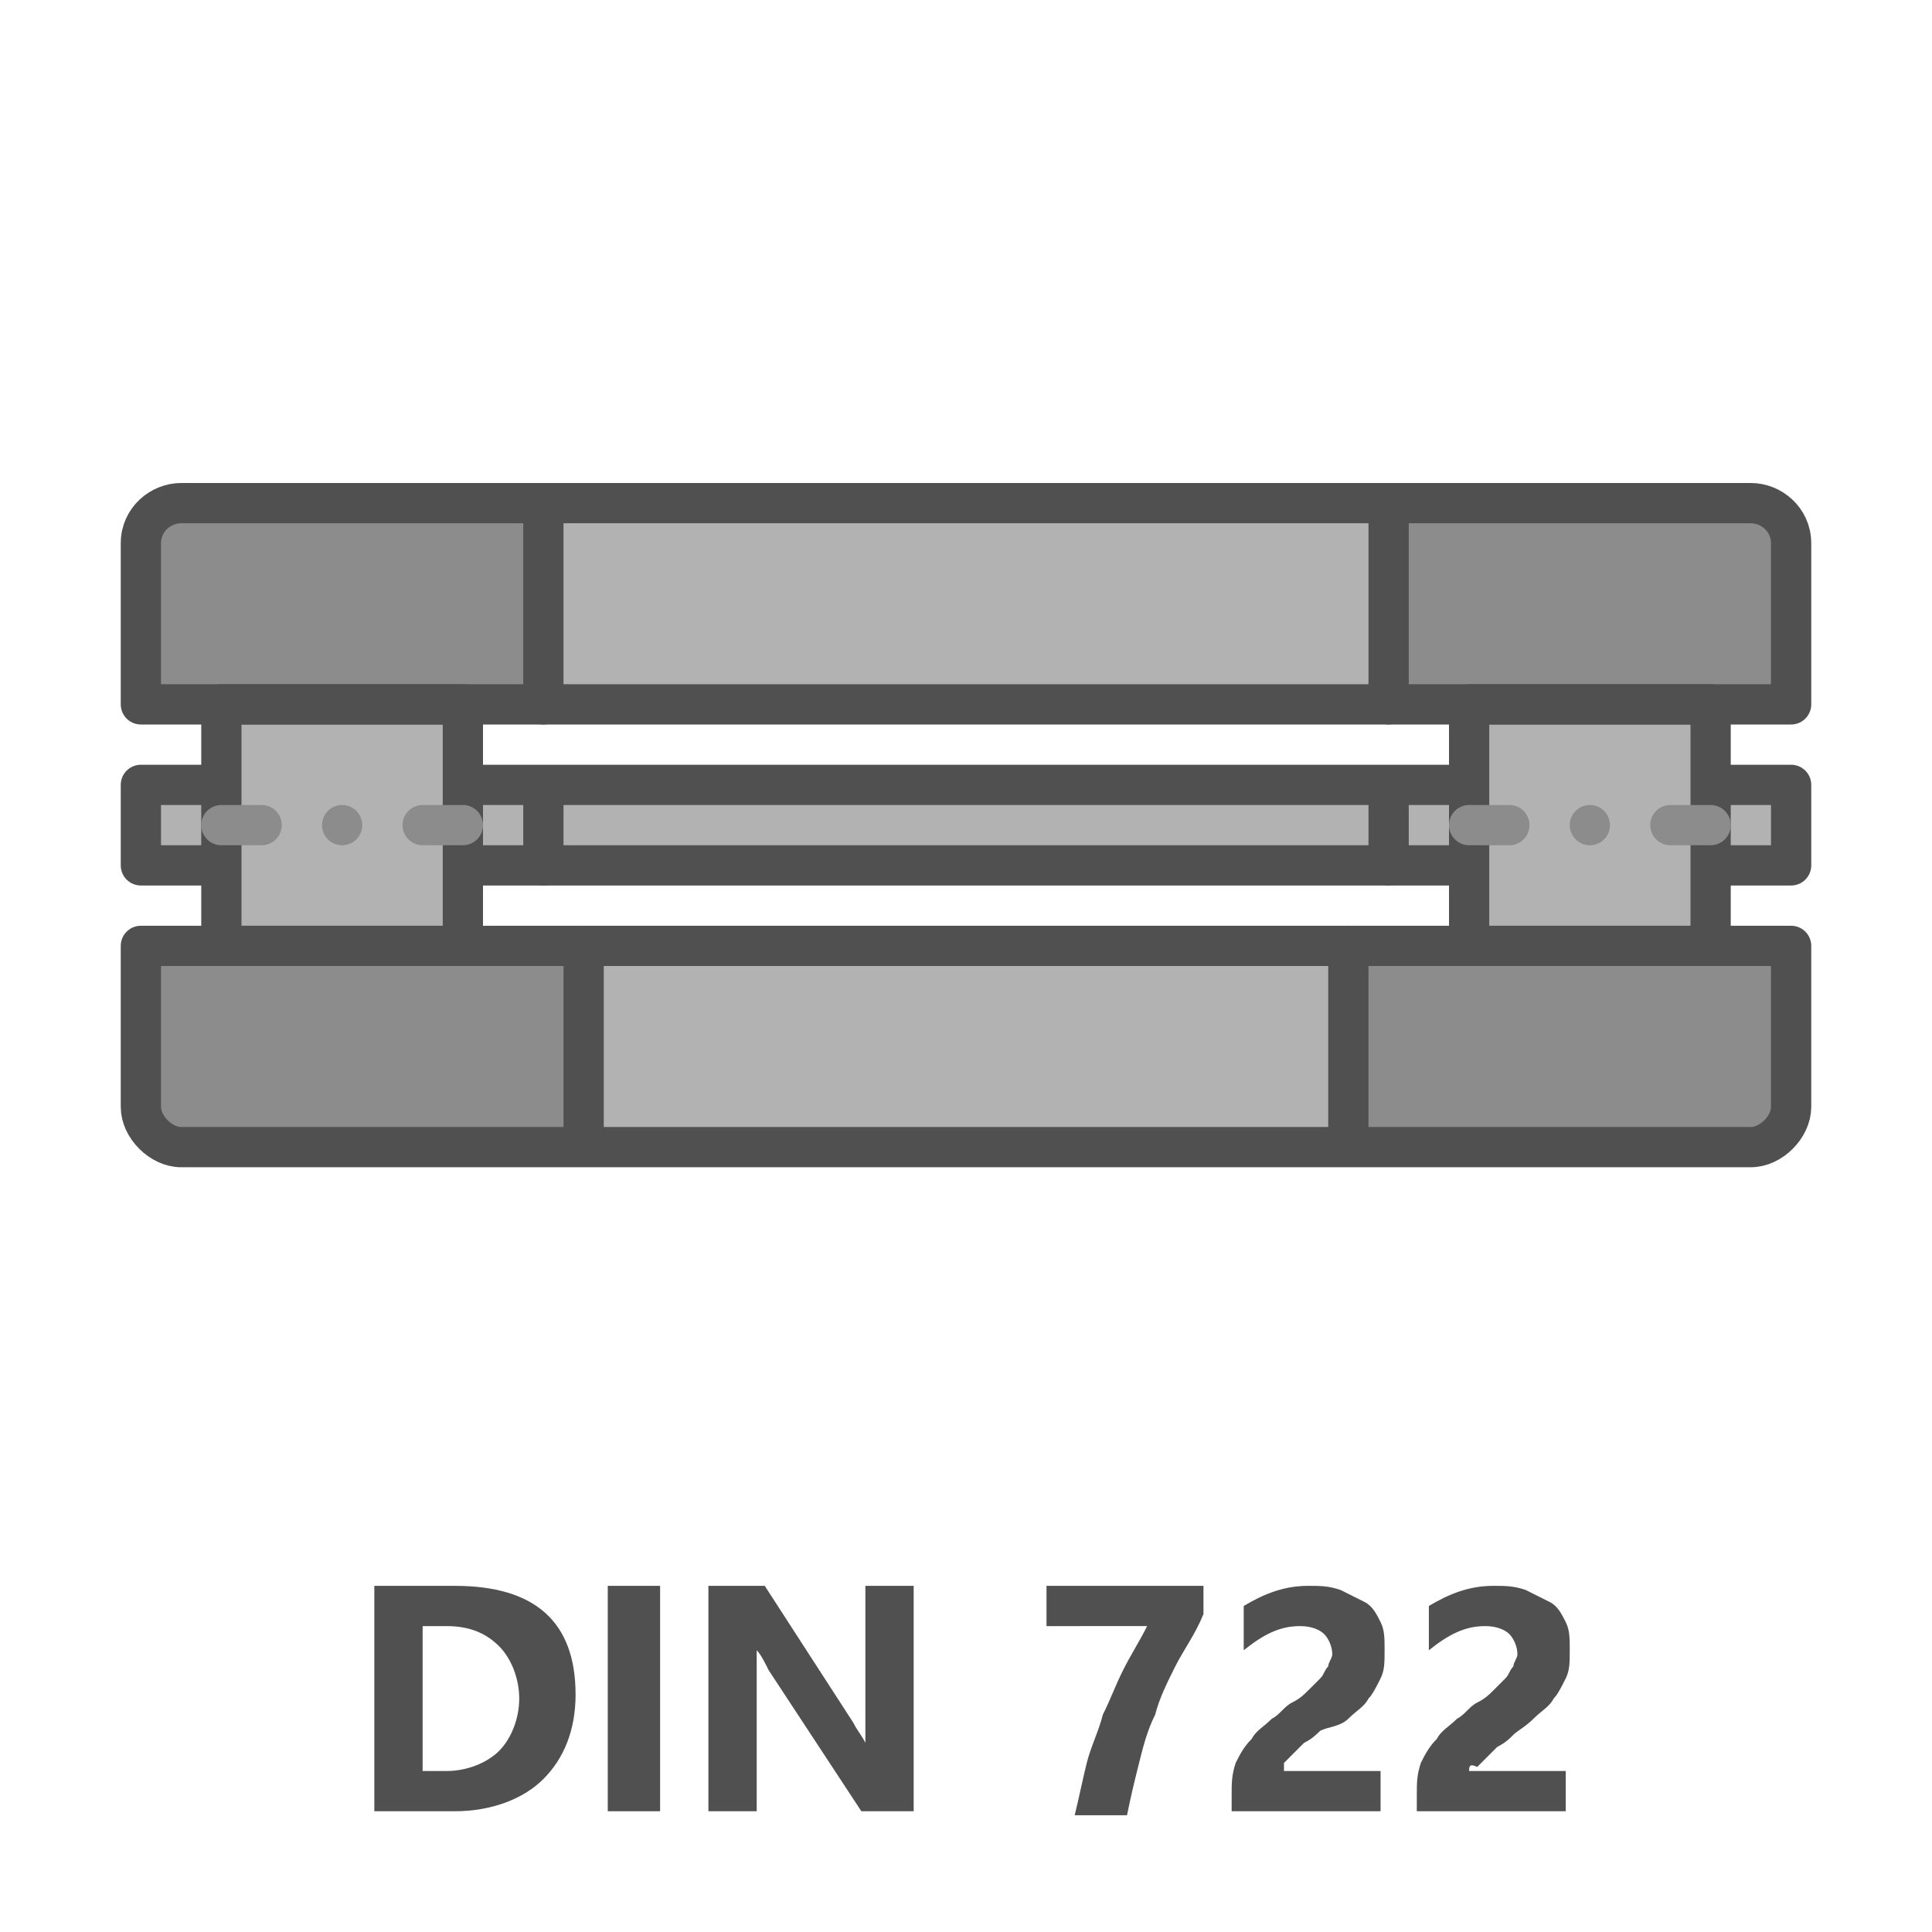
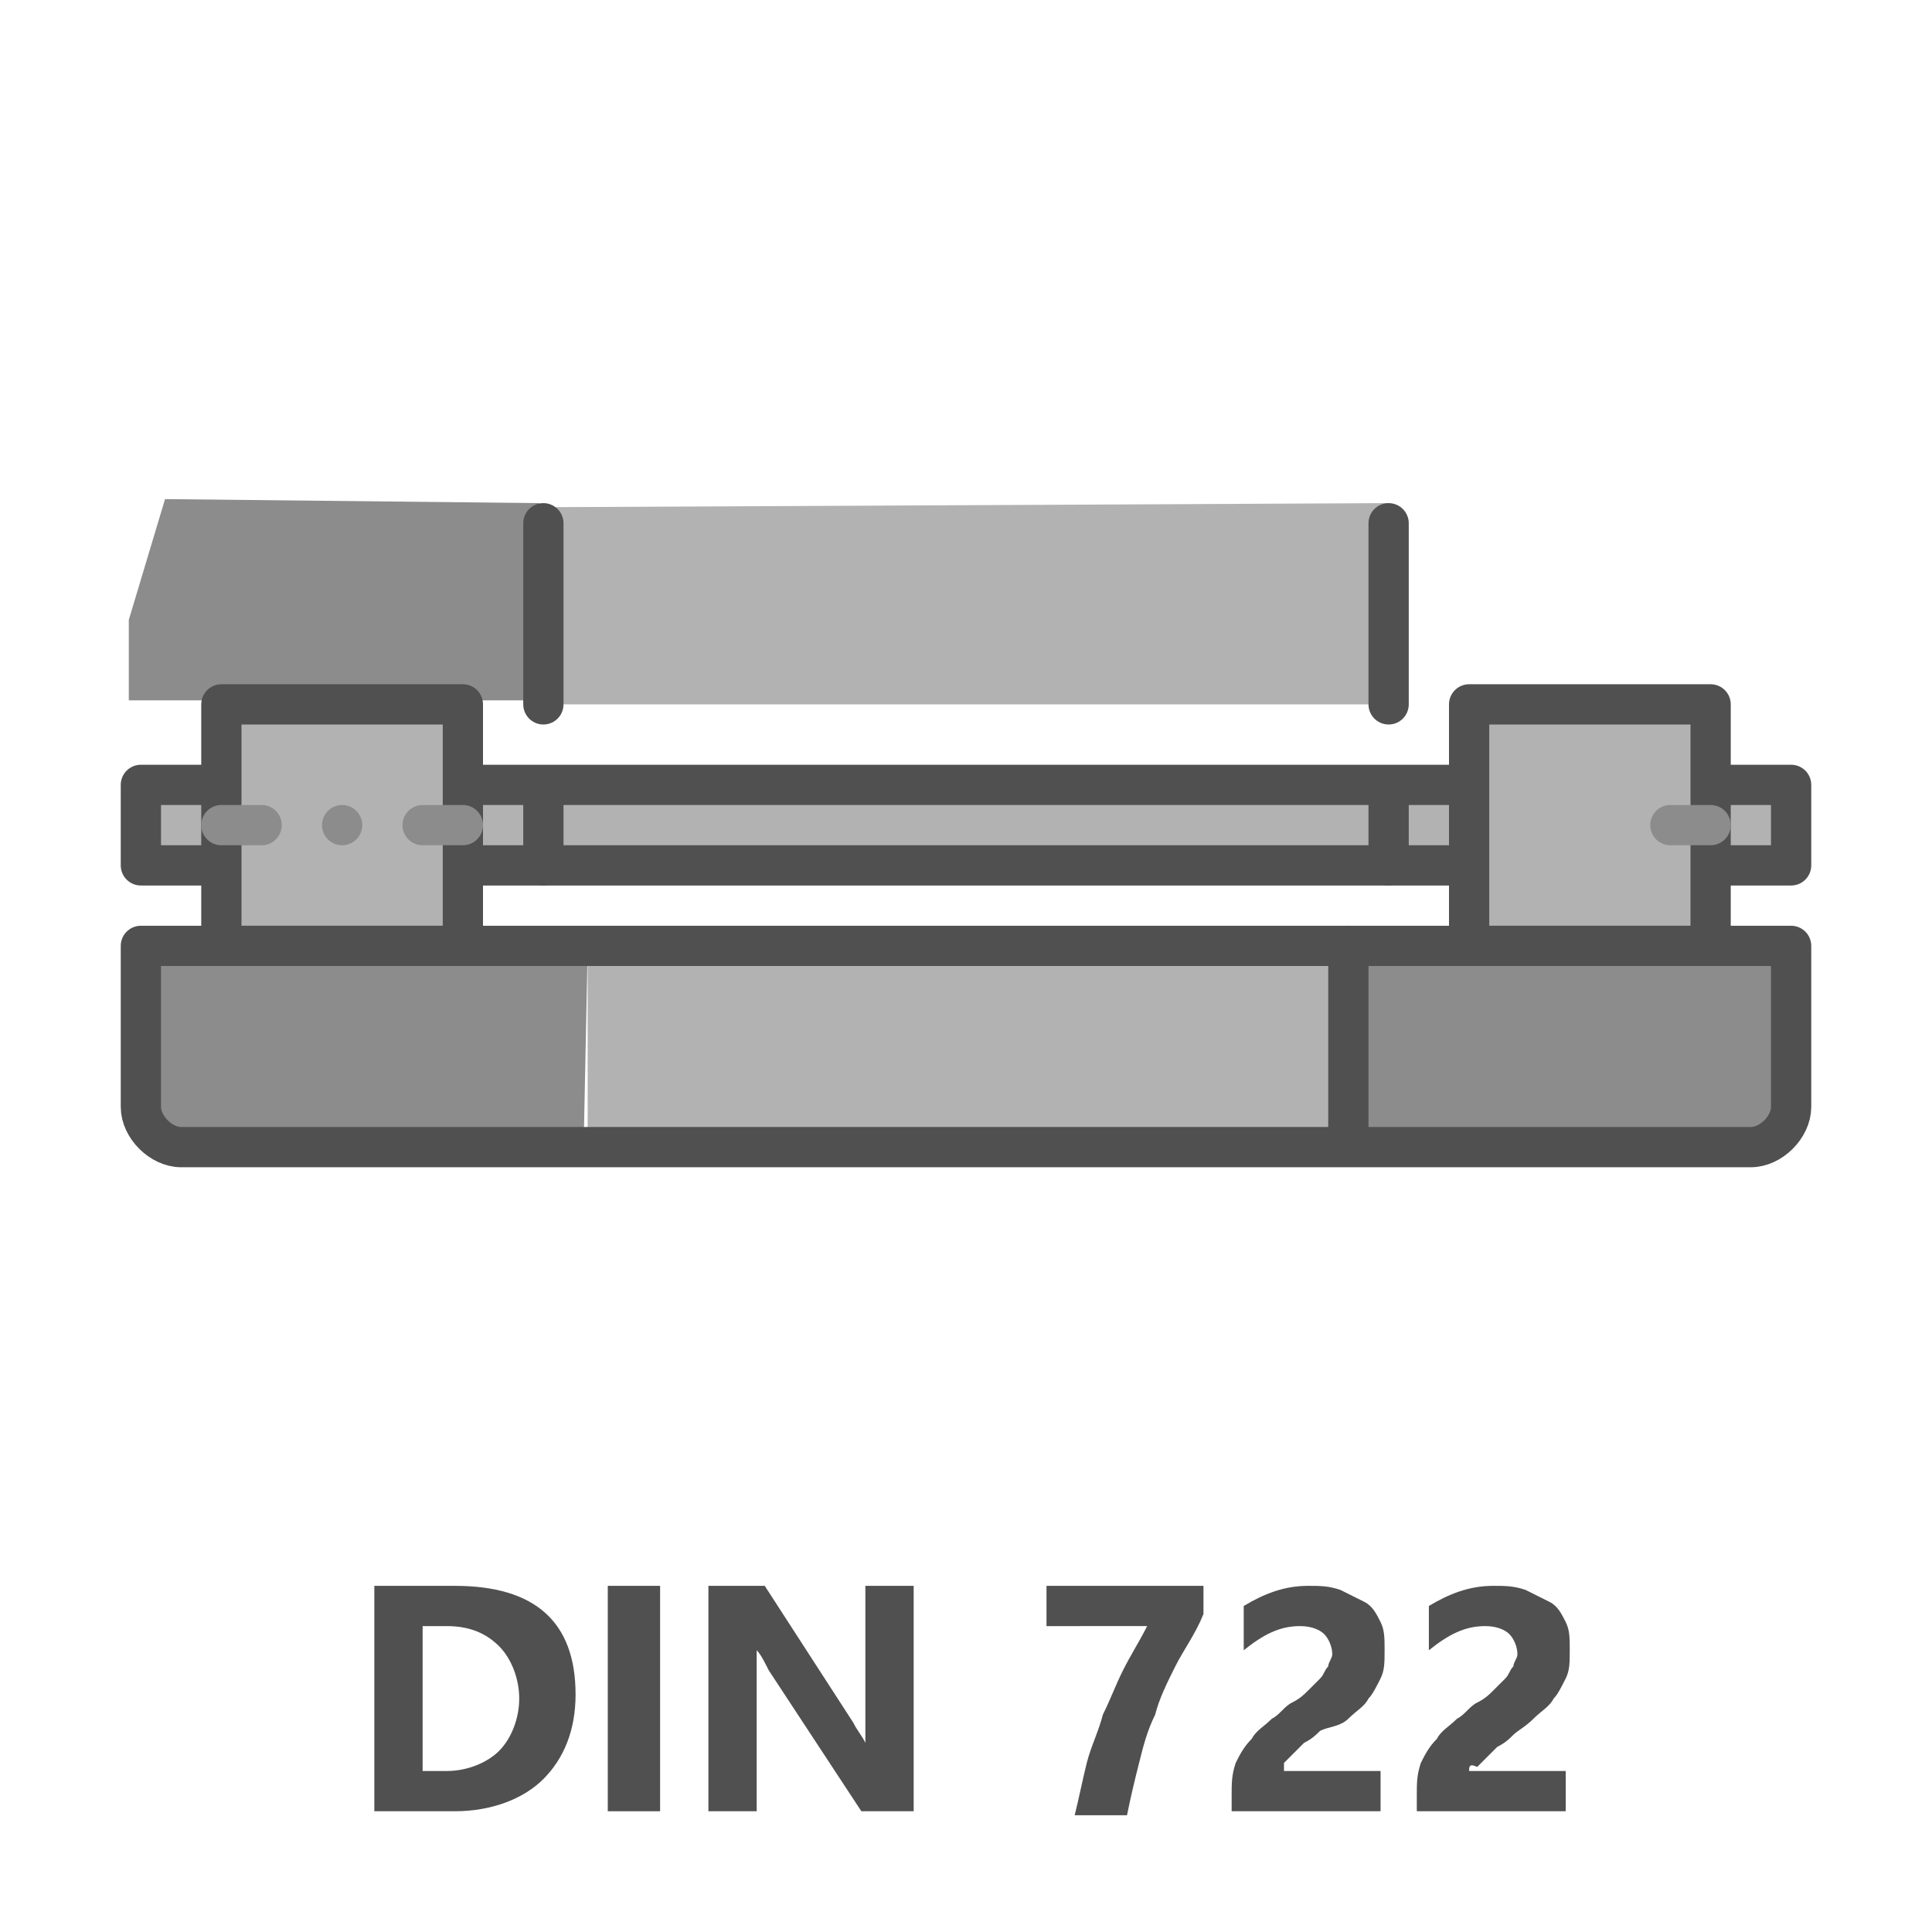
<svg xmlns="http://www.w3.org/2000/svg" version="1.1" id="Icon" x="0px" y="0px" viewBox="0 0 48 48" style="enable-background:new 0 0 48 48;" xml:space="preserve">
  <style type="text/css">
	.st0{fill:#8C8C8C;}
	.st1{fill:#B2B2B2;}
	.st2{fill:#B2B2B2;stroke:#505050;stroke-linecap:round;stroke-linejoin:round;stroke-miterlimit:10;}
	.st3{fill:#505050;}
	.st4{fill:none;stroke:#505050;stroke-linecap:round;stroke-linejoin:round;stroke-miterlimit:10;}
	.st5{fill:none;stroke:#8C8C8C;stroke-linecap:round;stroke-linejoin:round;stroke-miterlimit:10;}
</style>
  <polyline class="st0" points="15.3,23.5 3.5,23.5 3.5,25.5 3.8,28.5 14.5,28.5 14.6,23.6 " />
  <polygon class="st0" points="33,28.6 43.9,28.5 44.7,25.6 44.7,23.6 32.7,23.6 " />
  <polygon class="st1" points="14.6,23.5 33.7,23.4 33.5,28.5 14.6,28.4 " />
  <polyline class="st0" points="13.5,17.2 13.4,12.5 4.1,12.4 3.2,15.4 3.2,17.4 15,17.4 " />
-   <polygon class="st0" points="33,17.6 44.5,17.5 44.5,15.4 44.2,12.7 33.3,12.6 " />
  <polygon class="st1" points="13.8,12.6 34.5,12.5 34.7,17.5 13.8,17.5 " />
  <path class="st2" d="M44.5,19.5v2h-41v-2H44.5z" />
  <path class="st2" d="M11.5,17.5v6h-6v-6H11.5z" />
  <path class="st2" d="M42.5,17.5v6h-6v-6H42.5z" />
  <g>
    <path class="st3" d="M9.3,45v-5.6h2c2,0,3,0.9,3,2.7c0,0.9-0.3,1.6-0.8,2.1S12.2,45,11.3,45H9.3z M10.5,40.4V44h0.6   c0.5,0,1-0.2,1.3-0.5s0.5-0.8,0.5-1.3s-0.2-1-0.5-1.3s-0.7-0.5-1.3-0.5H10.5z" />
    <path class="st3" d="M16.4,45h-1.3v-5.6h1.3V45z" />
    <path class="st3" d="M22.7,45h-1.3l-2.3-3.5c-0.1-0.2-0.2-0.4-0.3-0.5l0,0c0,0.2,0,0.5,0,0.9V45h-1.2v-5.6H19l2.2,3.4   c0.1,0.2,0.2,0.3,0.3,0.5l0,0c0-0.1,0-0.4,0-0.8v-3.1h1.2C22.7,39.4,22.7,45,22.7,45z" />
    <path class="st3" d="M29.9,40.1c-0.2,0.5-0.5,0.9-0.7,1.3c-0.2,0.4-0.4,0.8-0.5,1.2c-0.2,0.4-0.3,0.8-0.4,1.2s-0.2,0.8-0.3,1.3   h-1.3c0.1-0.4,0.2-0.9,0.3-1.3c0.1-0.4,0.3-0.8,0.4-1.2c0.2-0.4,0.3-0.7,0.5-1.1s0.4-0.7,0.6-1.1H26v-1h3.9V40.1z" />
    <path class="st3" d="M31.9,44h2.4v1h-3.7v-0.4c0-0.3,0-0.5,0.1-0.8c0.1-0.2,0.2-0.4,0.4-0.6c0.1-0.2,0.3-0.3,0.5-0.5   c0.2-0.1,0.3-0.3,0.5-0.4c0.2-0.1,0.3-0.2,0.4-0.3c0.1-0.1,0.2-0.2,0.3-0.3s0.1-0.2,0.2-0.3c0-0.1,0.1-0.2,0.1-0.3   c0-0.2-0.1-0.4-0.2-0.5c-0.1-0.1-0.3-0.2-0.6-0.2c-0.5,0-0.9,0.2-1.4,0.6v-1.1c0.5-0.3,1-0.5,1.6-0.5c0.3,0,0.5,0,0.8,0.1   c0.2,0.1,0.4,0.2,0.6,0.3c0.2,0.1,0.3,0.3,0.4,0.5c0.1,0.2,0.1,0.4,0.1,0.7s0,0.5-0.1,0.7s-0.2,0.4-0.3,0.5   c-0.1,0.2-0.3,0.3-0.5,0.5S33,42.9,32.8,43c-0.1,0.1-0.2,0.2-0.4,0.3c-0.1,0.1-0.2,0.2-0.3,0.3c-0.1,0.1-0.2,0.2-0.2,0.2   C31.9,43.8,31.9,43.9,31.9,44z" />
    <path class="st3" d="M36.5,44h2.4v1h-3.7v-0.4c0-0.3,0-0.5,0.1-0.8c0.1-0.2,0.2-0.4,0.4-0.6c0.1-0.2,0.3-0.3,0.5-0.5   c0.2-0.1,0.3-0.3,0.5-0.4c0.2-0.1,0.3-0.2,0.4-0.3c0.1-0.1,0.2-0.2,0.3-0.3s0.1-0.2,0.2-0.3c0-0.1,0.1-0.2,0.1-0.3   c0-0.2-0.1-0.4-0.2-0.5c-0.1-0.1-0.3-0.2-0.6-0.2c-0.5,0-0.9,0.2-1.4,0.6v-1.1c0.5-0.3,1-0.5,1.6-0.5c0.3,0,0.5,0,0.8,0.1   c0.2,0.1,0.4,0.2,0.6,0.3c0.2,0.1,0.3,0.3,0.4,0.5S39,40.7,39,41s0,0.5-0.1,0.7s-0.2,0.4-0.3,0.5c-0.1,0.2-0.3,0.3-0.5,0.5   s-0.4,0.3-0.5,0.4c-0.1,0.1-0.2,0.2-0.4,0.3c-0.1,0.1-0.2,0.2-0.3,0.3s-0.2,0.2-0.2,0.2C36.5,43.8,36.5,43.9,36.5,44z" />
  </g>
  <path class="st4" d="M43.5,28.5h-39c-0.5,0-1-0.5-1-1v-4h41v4C44.5,28,44,28.5,43.5,28.5z" />
-   <line class="st4" x1="14.5" y1="23.5" x2="14.5" y2="28" />
  <line class="st4" x1="33.5" y1="23.5" x2="33.5" y2="28" />
  <line class="st5" x1="5.5" y1="20.5" x2="6.5" y2="20.5" />
  <line class="st5" x1="10.5" y1="20.5" x2="11.5" y2="20.5" />
  <line class="st5" x1="8.5" y1="20.5" x2="8.5" y2="20.5" />
-   <line class="st5" x1="36.5" y1="20.5" x2="37.5" y2="20.5" />
  <line class="st5" x1="41.5" y1="20.5" x2="42.5" y2="20.5" />
-   <line class="st5" x1="39.5" y1="20.5" x2="39.5" y2="20.5" />
-   <path class="st4" d="M44.5,13.5v4h-41v-4c0-0.6,0.5-1,1-1h39C44,12.5,44.5,12.9,44.5,13.5z" />
  <line class="st4" x1="13.5" y1="13" x2="13.5" y2="17.5" />
  <line class="st4" x1="34.5" y1="13" x2="34.5" y2="17.5" />
  <line class="st4" x1="13.5" y1="20" x2="13.5" y2="21.5" />
  <line class="st4" x1="34.5" y1="20" x2="34.5" y2="21.5" />
</svg>